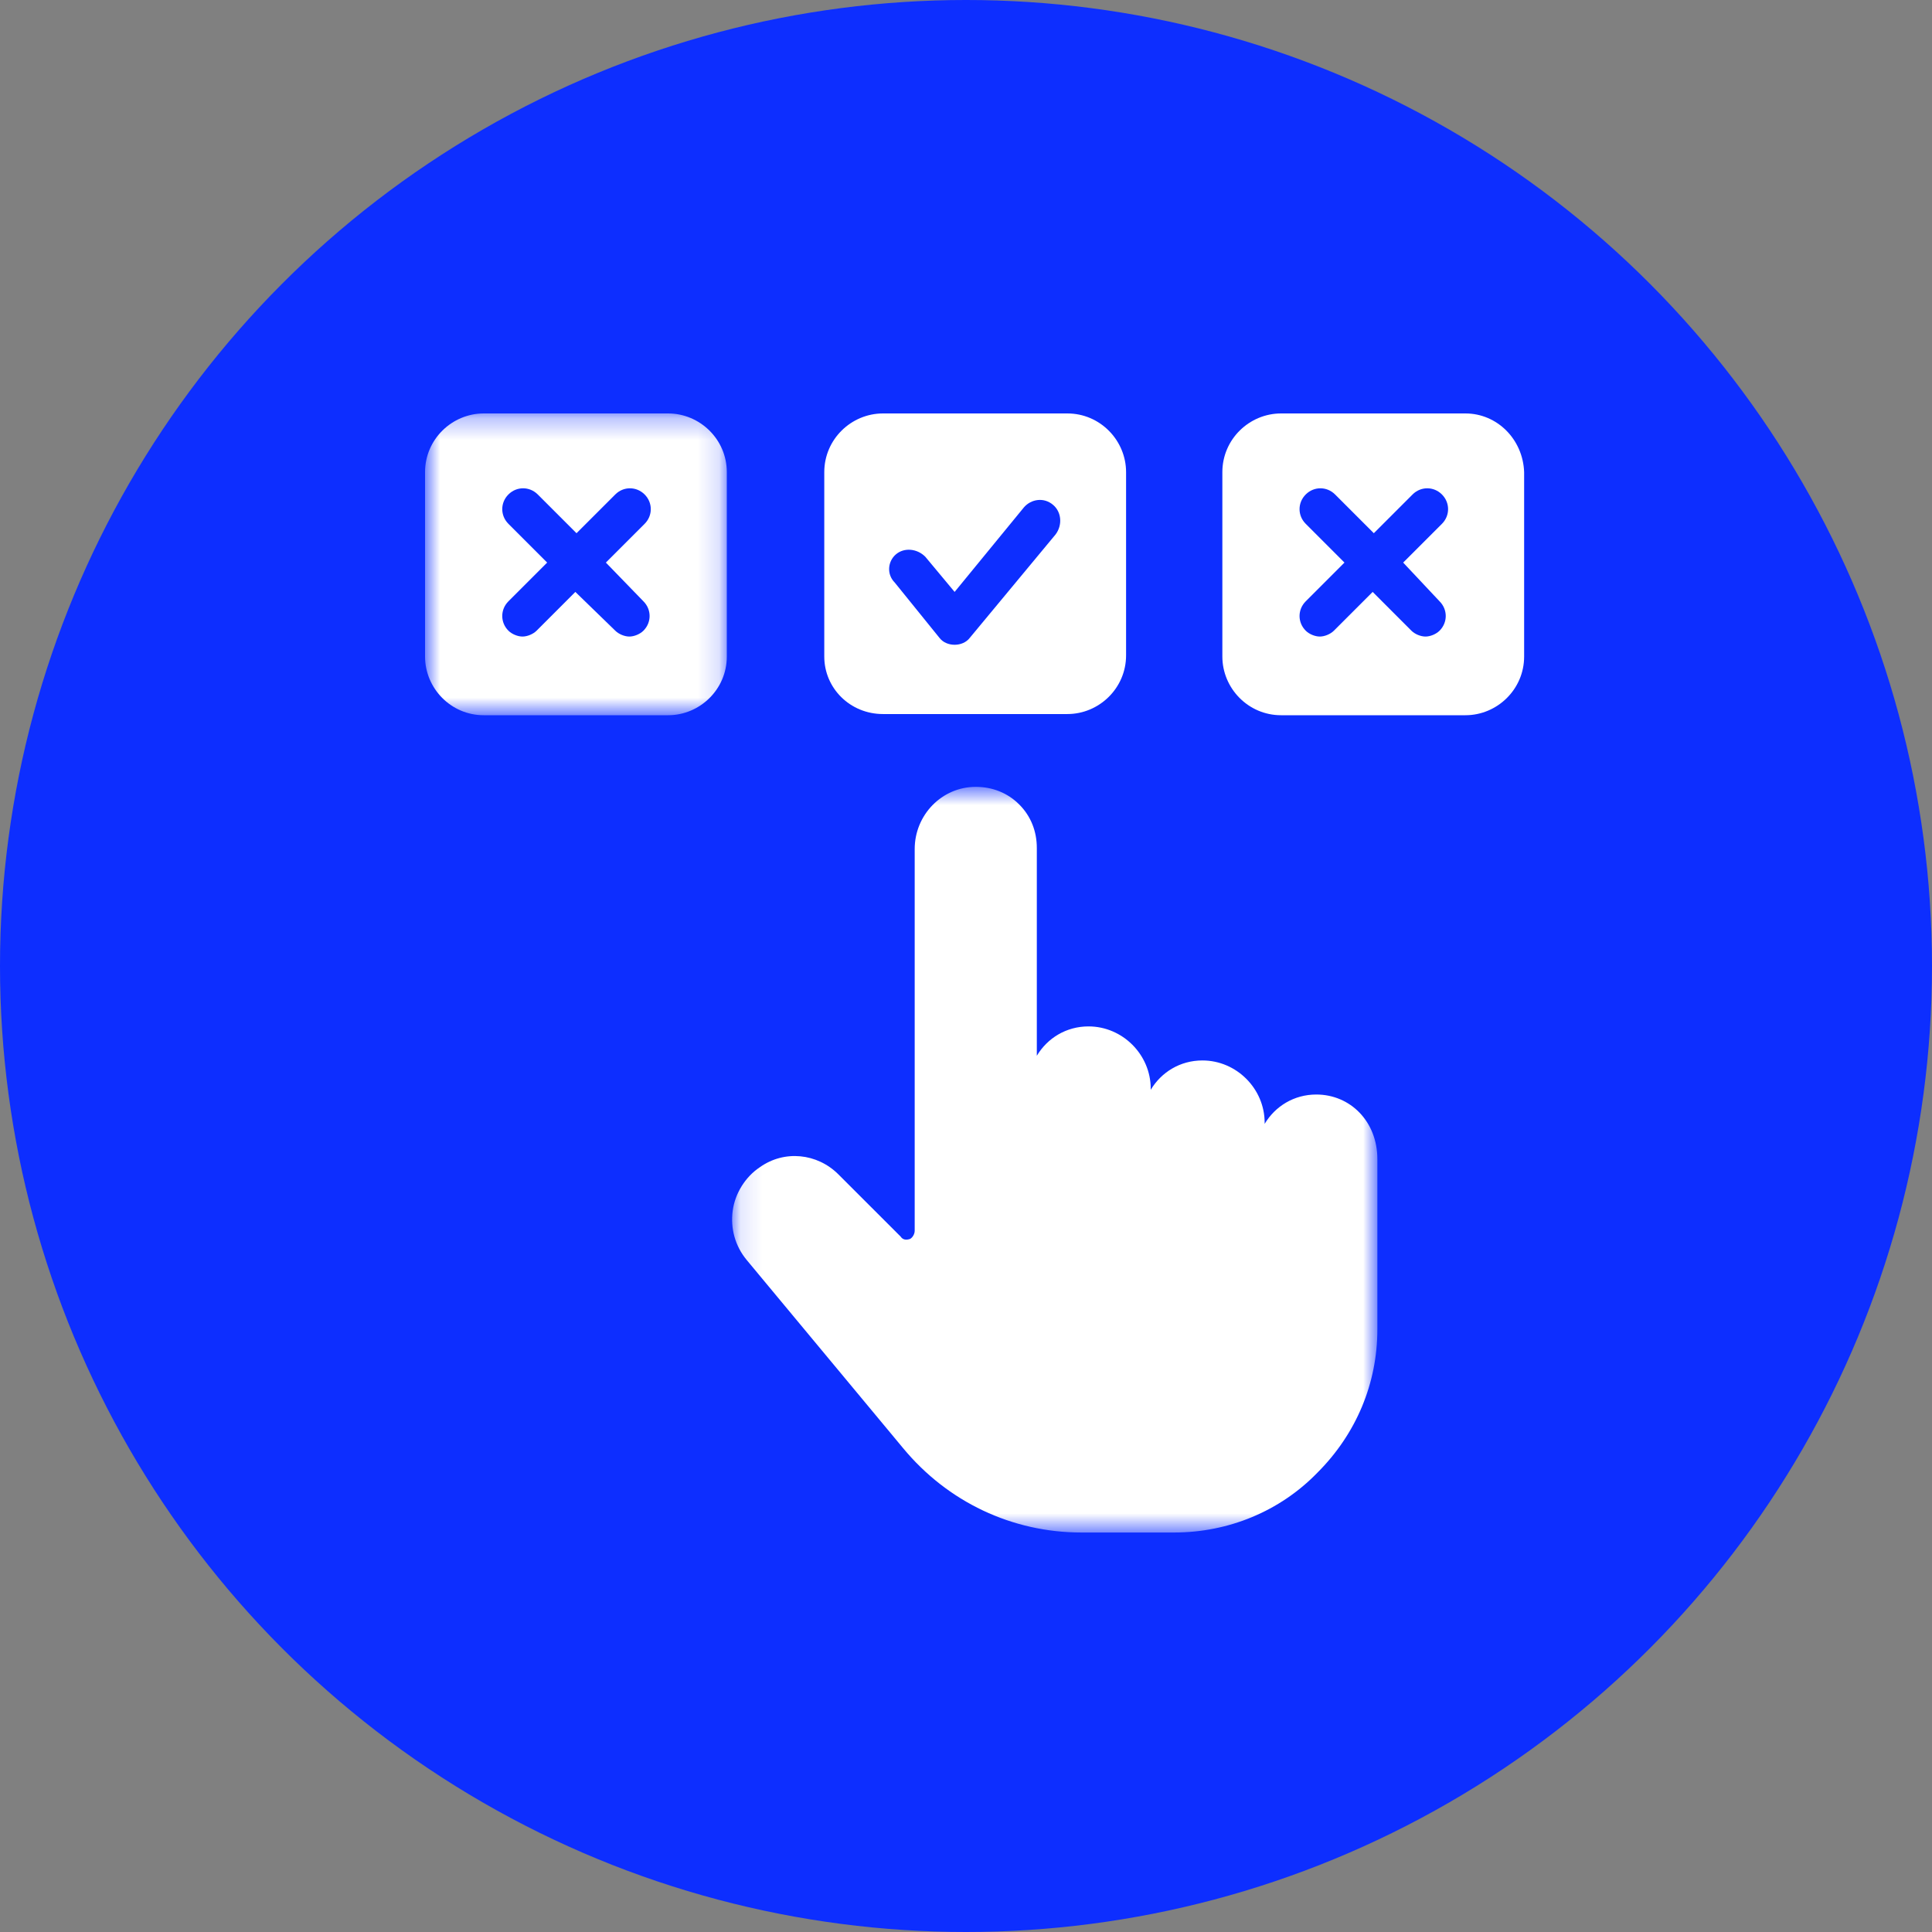
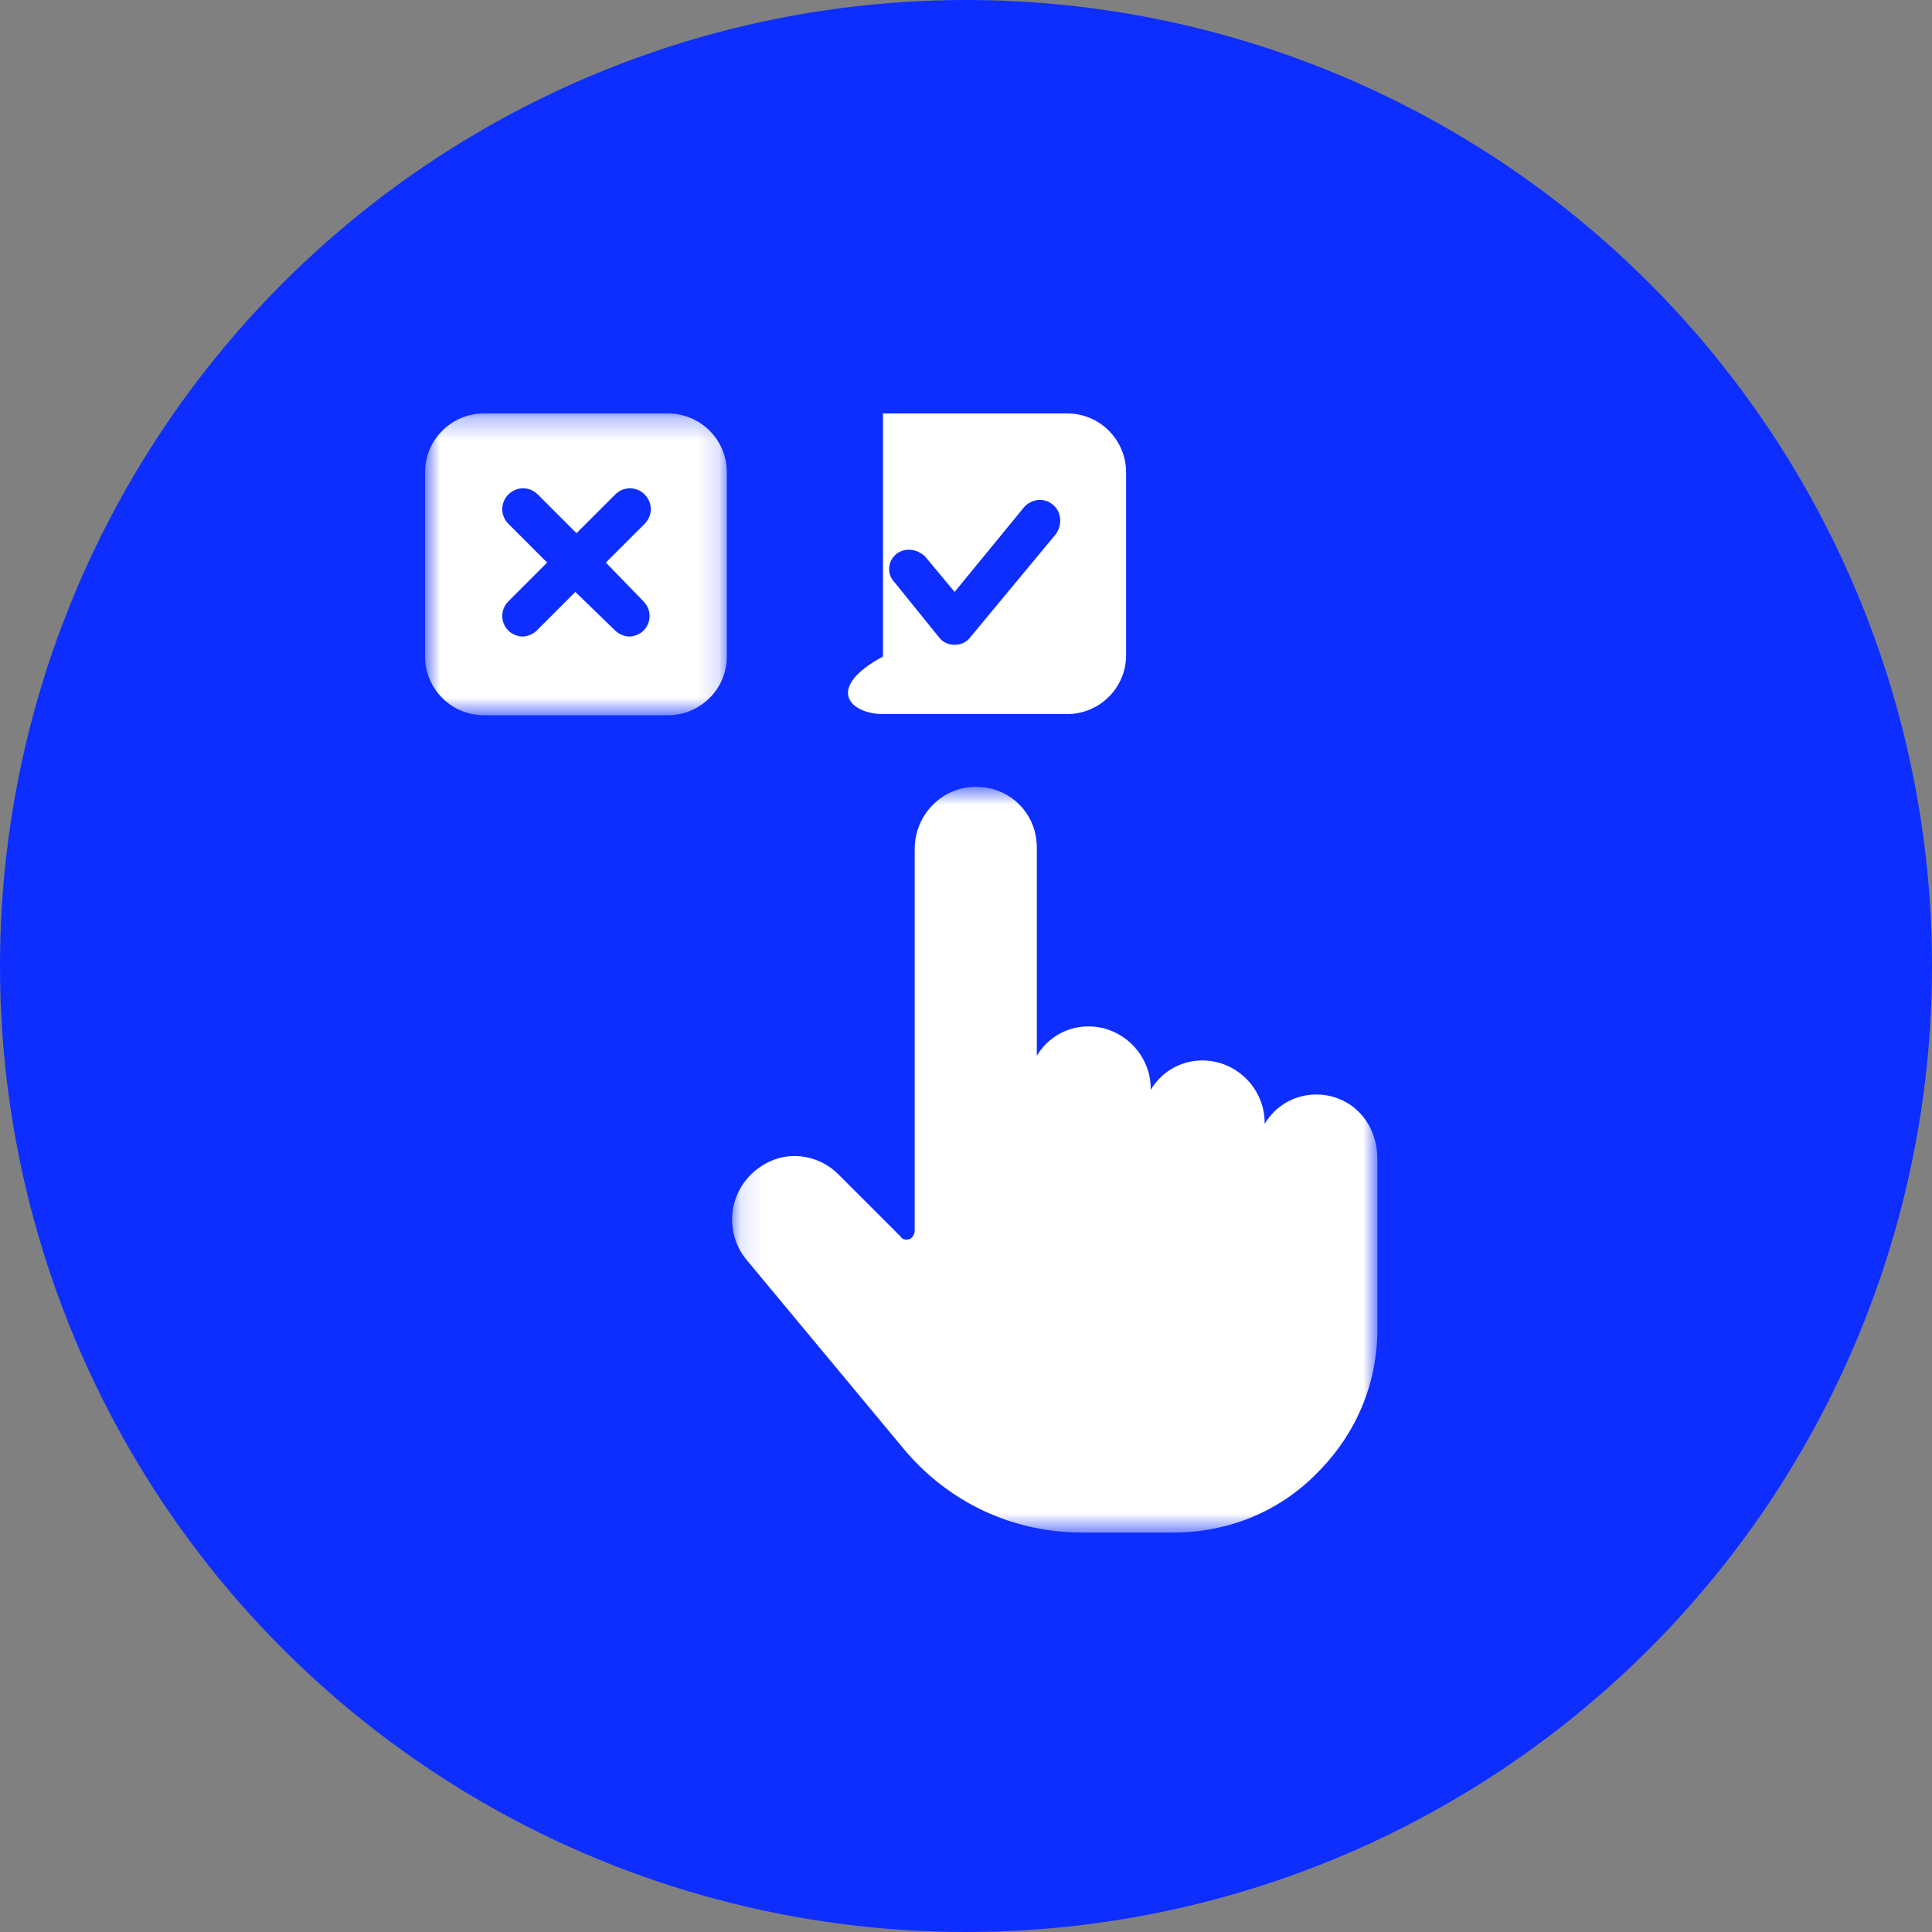
<svg xmlns="http://www.w3.org/2000/svg" width="90" height="90" viewBox="0 0 90 90" fill="none">
  <rect x="0" y="0" width="90" height="90" fill="#808080" stroke="none" />
  <circle cx="45" cy="45" r="45" fill="#0D2EFF" />
  <mask id="mask0_57_9882" style="mask-type:luminance" maskUnits="userSpaceOnUse" x="34" y="36" width="31" height="36">
    <path fill-rule="evenodd" clip-rule="evenodd" d="M34.105 36.655H64.163V71.39H34.105V36.655Z" fill="white" />
  </mask>
  <g mask="url(#mask0_57_9882)">
    <path fill-rule="evenodd" clip-rule="evenodd" d="M61.318 50.987C60.279 50.987 59.404 51.534 58.912 52.354V52.299C58.912 50.713 57.599 49.4 56.013 49.4C54.973 49.4 54.098 49.947 53.605 50.768V50.713C53.605 49.127 52.292 47.814 50.707 47.814C49.667 47.814 48.792 48.361 48.299 49.181V39.499C48.299 38.733 48.026 38.022 47.479 37.475C46.932 36.928 46.221 36.655 45.455 36.655C43.869 36.655 42.61 37.968 42.61 39.554V57.332C42.61 57.495 42.502 57.66 42.392 57.715C42.228 57.769 42.063 57.769 41.955 57.605L39.055 54.706C38.07 53.722 36.538 53.558 35.39 54.378C34.733 54.816 34.241 55.581 34.132 56.401C34.023 57.222 34.241 58.042 34.788 58.7L42.063 67.452C44.142 69.968 47.151 71.39 50.378 71.39H54.699C57.216 71.39 59.623 70.406 61.373 68.6C63.178 66.795 64.163 64.443 64.163 61.927V53.995C64.163 52.245 62.904 50.987 61.318 50.987" fill="white" />
  </g>
-   <path fill-rule="evenodd" clip-rule="evenodd" d="M41.735 25.824C42.118 25.496 42.719 25.55 43.102 25.933L44.47 27.574L47.697 23.636C48.026 23.253 48.628 23.144 49.065 23.526C49.448 23.855 49.502 24.456 49.175 24.894L45.181 29.708C45.017 29.927 44.743 30.036 44.47 30.036C44.196 30.036 43.923 29.927 43.759 29.708L41.68 27.137C41.297 26.754 41.352 26.152 41.735 25.824M41.133 33.263H49.722C51.198 33.263 52.457 32.06 52.457 30.528V21.995C52.457 20.518 51.253 19.26 49.722 19.26H41.133C39.656 19.26 38.398 20.463 38.398 21.995V30.583C38.398 32.06 39.602 33.263 41.133 33.263" fill="white" />
-   <path fill-rule="evenodd" clip-rule="evenodd" d="M67.061 28.012C67.444 28.395 67.444 28.997 67.061 29.38C66.897 29.544 66.624 29.653 66.405 29.653C66.186 29.653 65.912 29.544 65.749 29.38L63.944 27.574L62.138 29.38C61.974 29.544 61.7 29.653 61.482 29.653C61.263 29.653 60.989 29.544 60.826 29.38C60.442 28.997 60.442 28.395 60.826 28.012L62.63 26.207L60.826 24.402C60.442 24.019 60.442 23.417 60.826 23.034C61.209 22.651 61.81 22.651 62.193 23.034L63.998 24.839L65.803 23.034C66.186 22.651 66.788 22.651 67.171 23.034C67.553 23.417 67.553 24.019 67.171 24.402L65.365 26.207L67.061 28.012ZM68.265 19.26H59.677C58.2 19.26 56.942 20.463 56.942 21.995V30.583C56.942 32.06 58.145 33.318 59.677 33.318H68.265C69.742 33.318 71 32.115 71 30.583V21.995C70.946 20.463 69.742 19.26 68.265 19.26V19.26Z" fill="white" />
+   <path fill-rule="evenodd" clip-rule="evenodd" d="M41.735 25.824C42.118 25.496 42.719 25.55 43.102 25.933L44.47 27.574L47.697 23.636C48.026 23.253 48.628 23.144 49.065 23.526C49.448 23.855 49.502 24.456 49.175 24.894L45.181 29.708C45.017 29.927 44.743 30.036 44.47 30.036C44.196 30.036 43.923 29.927 43.759 29.708L41.68 27.137C41.297 26.754 41.352 26.152 41.735 25.824M41.133 33.263H49.722C51.198 33.263 52.457 32.06 52.457 30.528V21.995C52.457 20.518 51.253 19.26 49.722 19.26H41.133V30.583C38.398 32.06 39.602 33.263 41.133 33.263" fill="white" />
  <mask id="mask1_57_9882" style="mask-type:luminance" maskUnits="userSpaceOnUse" x="19" y="19" width="15" height="15">
    <path fill-rule="evenodd" clip-rule="evenodd" d="M19.8 19.26H33.858V33.318H19.8V19.26Z" fill="white" />
  </mask>
  <g mask="url(#mask1_57_9882)">
    <path fill-rule="evenodd" clip-rule="evenodd" d="M29.974 28.012C30.357 28.395 30.357 28.997 29.974 29.38C29.81 29.544 29.537 29.653 29.318 29.653C29.099 29.653 28.826 29.544 28.662 29.38L26.802 27.574L24.997 29.38C24.832 29.544 24.559 29.653 24.34 29.653C24.121 29.653 23.848 29.544 23.684 29.38C23.301 28.997 23.301 28.395 23.684 28.012L25.489 26.207L23.684 24.402C23.301 24.019 23.301 23.417 23.684 23.034C24.067 22.651 24.668 22.651 25.051 23.034L26.856 24.839L28.662 23.034C29.044 22.651 29.646 22.651 30.029 23.034C30.412 23.417 30.412 24.019 30.029 24.402L28.224 26.207L29.974 28.012ZM31.123 19.26H22.535C21.058 19.26 19.8 20.463 19.8 21.995V30.583C19.8 32.06 21.003 33.318 22.535 33.318H31.123C32.6 33.318 33.858 32.115 33.858 30.583V21.995C33.858 20.463 32.6 19.26 31.123 19.26V19.26Z" fill="white" />
  </g>
</svg>